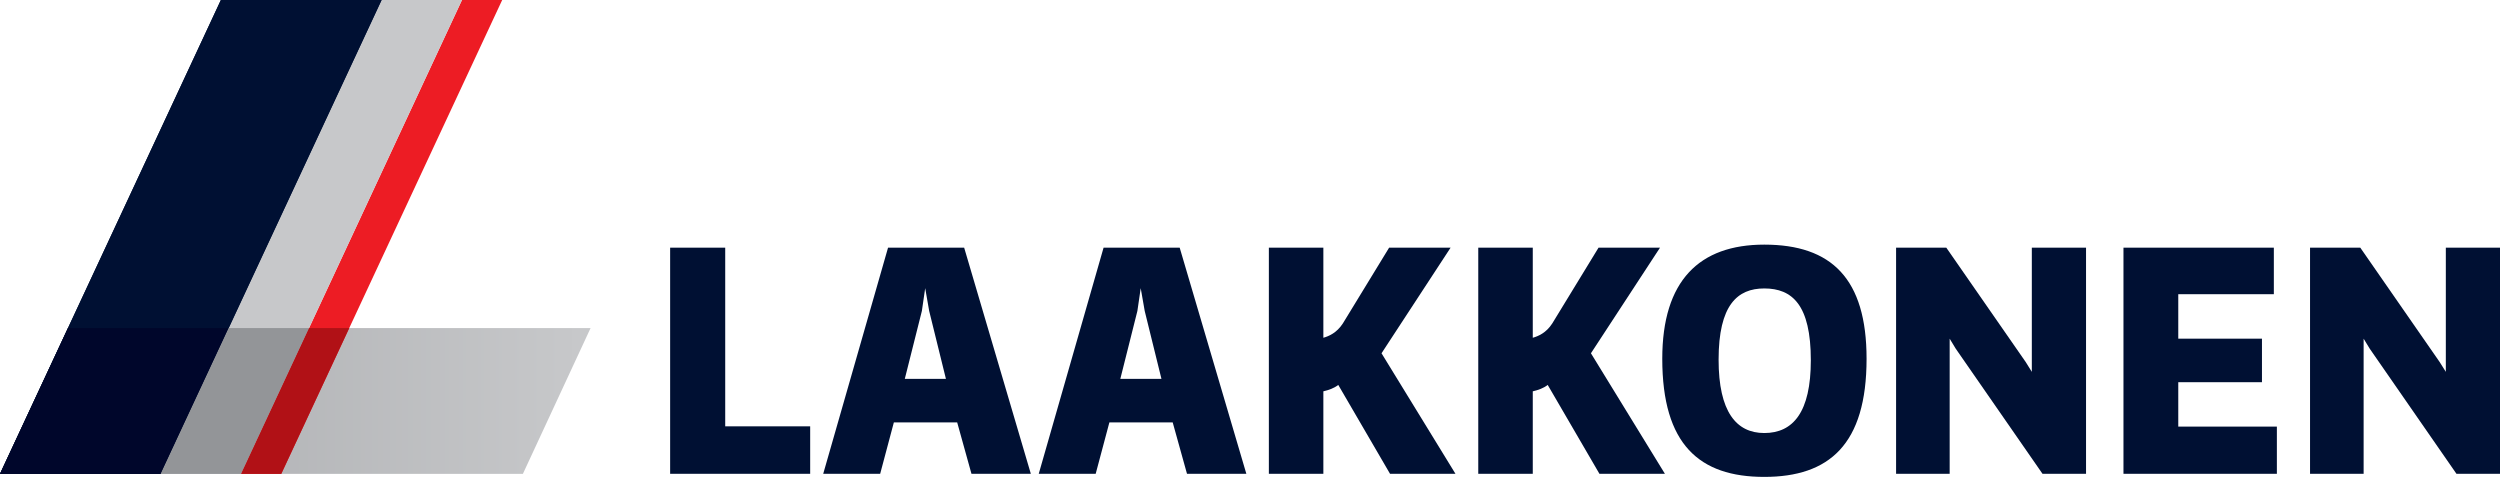
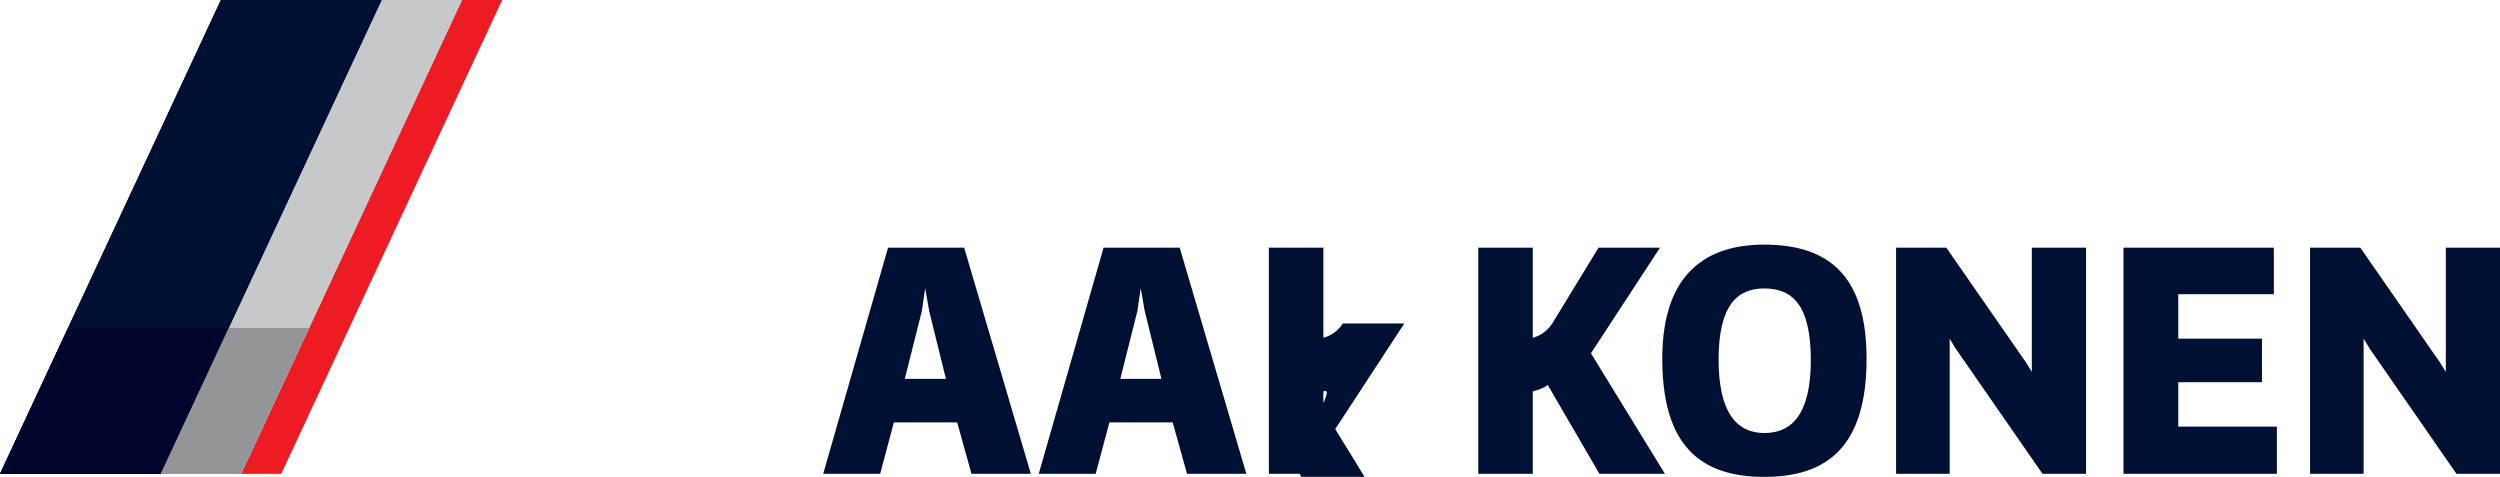
<svg xmlns="http://www.w3.org/2000/svg" xmlns:ns1="http://www.inkscape.org/namespaces/inkscape" xmlns:ns2="http://sodipodi.sourceforge.net/DTD/sodipodi-0.dtd" width="192.622" height="36.744" viewBox="0 0 192.622 36.744" id="svg2" version="1.1" ns1:version="0.91 r13725" ns2:docname="Laakkonen.svg">
  <defs id="defs4">
    <clipPath clipPathUnits="userSpaceOnUse" id="clipPath516">
-       <path d="m 60.049,232.921 -36.402,0 0,8.986 36.402,0 0,-8.986 z" id="path518" ns1:connector-curvature="0" />
-     </clipPath>
+       </clipPath>
    <linearGradient x1="0" y1="0" x2="1" y2="0" gradientUnits="userSpaceOnUse" gradientTransform="matrix(-34.759,1.1e-5,-1.1e-5,-34.759,59.439,237.418)" spreadMethod="pad" id="linearGradient528">
      <stop style="stop-opacity:1;stop-color:#c7c8ca" offset="0" id="stop530" />
      <stop style="stop-opacity:1;stop-color:#a7a9ac" offset="1" id="stop532" />
    </linearGradient>
  </defs>
  <ns2:namedview id="base" pagecolor="#ffffff" bordercolor="#666666" borderopacity="1.0" ns1:pageopacity="0.0" ns1:pageshadow="2" ns1:zoom="1.2673828" ns1:cx="256.25135" ns1:cy="330.63338" ns1:document-units="px" ns1:current-layer="layer1" showgrid="false" units="px" ns1:window-width="1920" ns1:window-height="1137" ns1:window-x="-4" ns1:window-y="-4" ns1:window-maximized="1" />
  <g ns1:label="Taso 1" ns1:groupmode="layer" id="layer1" transform="translate(0,-1015.618)">
    <g id="g4286" transform="matrix(1.25,0,0,-1.25,-29.558,1343.28)">
      <g id="g4266">
        <g id="g476" transform="translate(64.953,232.924)">
-           <path d="m 0,0 0,13.94 3.395,0 0,-11.014 5.237,0 L 8.632,0 0,0" style="fill:#001033;fill-opacity:1;fill-rule:nonzero;stroke:none" id="path478" ns1:connector-curvature="0" />
-         </g>
+           </g>
        <g id="g480" transform="translate(80.674,244.368)">
          <path d="m 0,0 -0.204,-1.405 -1.053,-4.186 2.535,0 L 0.246,-1.405 0,0 Z m 1.972,-8.274 -3.903,0 -0.844,-3.17 -3.511,0 3.997,13.94 4.691,0 4.11,-13.94 -3.659,0 -0.881,3.17" style="fill:#001033;fill-opacity:1;fill-rule:nonzero;stroke:none" id="path482" ns1:connector-curvature="0" />
        </g>
        <g id="g484" transform="translate(93.959,244.368)">
          <path d="m 0,0 -0.205,-1.405 -1.052,-4.186 2.535,0 L 0.246,-1.405 0,0 Z m 1.971,-8.274 -3.902,0 -0.845,-3.17 -3.51,0 3.997,13.94 4.691,0 4.109,-13.94 -3.658,0 -0.882,3.17" style="fill:#001033;fill-opacity:1;fill-rule:nonzero;stroke:none" id="path486" ns1:connector-curvature="0" />
        </g>
        <g id="g488" transform="translate(101.858,246.864)">
-           <path d="m 0,0 3.359,0 0,-5.554 c 0.338,0.095 0.825,0.301 1.201,0.882 L 7.413,0 l 3.789,0 -4.258,-6.51 4.558,-7.43 -4.033,0 -3.191,5.479 C 4.015,-8.668 3.677,-8.781 3.359,-8.855 l 0,-5.085 L 0,-13.94 0,0" style="fill:#001033;fill-opacity:1;fill-rule:nonzero;stroke:none" id="path490" ns1:connector-curvature="0" />
+           <path d="m 0,0 3.359,0 0,-5.554 c 0.338,0.095 0.825,0.301 1.201,0.882 l 3.789,0 -4.258,-6.51 4.558,-7.43 -4.033,0 -3.191,5.479 C 4.015,-8.668 3.677,-8.781 3.359,-8.855 l 0,-5.085 L 0,-13.94 0,0" style="fill:#001033;fill-opacity:1;fill-rule:nonzero;stroke:none" id="path490" ns1:connector-curvature="0" />
        </g>
        <g id="g492" transform="translate(114.765,246.864)">
          <path d="m 0,0 3.36,0 0,-5.554 c 0.338,0.095 0.828,0.301 1.201,0.882 L 7.414,0 l 3.789,0 -4.258,-6.51 4.56,-7.43 -4.036,0 -3.189,5.479 C 4.018,-8.668 3.68,-8.781 3.36,-8.855 l 0,-5.085 -3.36,0 L 0,0" style="fill:#001033;fill-opacity:1;fill-rule:nonzero;stroke:none" id="path494" ns1:connector-curvature="0" />
        </g>
        <g id="g496" transform="translate(132.394,235.438)">
          <path d="M 0,0 C 1.783,0 2.87,1.294 2.87,4.484 2.87,7.898 1.726,8.912 0,8.912 -1.651,8.912 -2.815,7.898 -2.815,4.522 -2.815,1.314 -1.726,0 0,0 m 0,-2.704 c -3.997,0 -6.287,1.991 -6.287,7.283 0,4.822 2.29,7.034 6.287,7.034 4.148,0 6.306,-2.1 6.306,-7.034 0,-5.292 -2.309,-7.283 -6.306,-7.283" style="fill:#001033;fill-opacity:1;fill-rule:nonzero;stroke:none" id="path498" ns1:connector-curvature="0" />
        </g>
        <g id="g500" transform="translate(143.822,232.924)">
          <path d="m 0,0 -3.303,0 0,13.94 3.095,0 4.898,-7.054 0.374,-0.601 0,7.655 3.342,0 L 8.406,0 5.723,0 0.374,7.713 0,8.33 0,0" style="fill:#001033;fill-opacity:1;fill-rule:nonzero;stroke:none" id="path502" ns1:connector-curvature="0" />
        </g>
        <g id="g504" transform="translate(154.535,232.924)">
          <path d="m 0,0 0,13.94 9.269,0 0,-2.87 -5.891,0 0,-2.74 5.159,0 0,-2.682 -5.159,0 0,-2.739 6.078,0 L 9.456,0 0,0" style="fill:#001033;fill-opacity:1;fill-rule:nonzero;stroke:none" id="path506" ns1:connector-curvature="0" />
        </g>
        <g id="g508" transform="translate(169.338,232.924)">
          <path d="m 0,0 -3.303,0 0,13.94 3.097,0 4.896,-7.054 0.377,-0.601 0,7.655 3.339,0 L 8.406,0 5.723,0 0.376,7.713 0,8.33 0,0" style="fill:#001033;fill-opacity:1;fill-rule:nonzero;stroke:none" id="path510" ns1:connector-curvature="0" />
        </g>
      </g>
      <g id="g4245">
        <g id="g512">
          <g id="g514" clip-path="url(#clipPath516)">
            <g id="g520">
              <g id="g526">
                <path d="m 27.836,241.907 -4.189,-8.986 32.23,0 4.172,8.986 -32.213,0" style="fill:url(#linearGradient528);stroke:none" id="path534" ns1:connector-curvature="0" />
              </g>
            </g>
          </g>
        </g>
        <g id="g536" transform="translate(54.601,262.129)">
          <path d="m 0,0 -2.478,0 -13.616,-29.207 2.476,0 L 0,0" style="fill:#ed1c24;fill-opacity:1;fill-rule:nonzero;stroke:none" id="path538" ns1:connector-curvature="0" />
        </g>
        <g id="g540" transform="translate(52.122,262.129)">
          <path d="m 0,0 -4.953,0 -13.616,-29.207 4.954,0 L 0,0" style="fill:#c7c8ca;fill-opacity:1;fill-rule:nonzero;stroke:none" id="path542" ns1:connector-curvature="0" />
        </g>
        <g id="g544" transform="translate(47.169,262.129)">
          <path d="m 0,0 -9.908,0 -13.615,-29.207 9.907,0 L 0,0" style="fill:#001033;fill-opacity:1;fill-rule:nonzero;stroke:none" id="path546" ns1:connector-curvature="0" />
        </g>
        <g id="g548" transform="translate(47.169,262.129)">
          <path d="m 0,0 -9.908,0 -13.615,-29.207 9.907,0 L 0,0" style="fill:#001033;fill-opacity:1;fill-rule:nonzero;stroke:none" id="path550" ns1:connector-curvature="0" />
        </g>
        <g id="g552" transform="translate(27.836,241.907)">
          <path d="m 0,0 -4.189,-8.985 9.907,0 L 9.907,0 0,0" style="fill:#00062b;fill-opacity:1;fill-rule:nonzero;stroke:none" id="path554" ns1:connector-curvature="0" />
        </g>
        <g id="g556" transform="translate(37.742,241.907)">
          <path d="m 0,0 -4.189,-8.985 4.954,0 L 4.954,0 0,0" style="fill:#939598;fill-opacity:1;fill-rule:nonzero;stroke:none" id="path558" ns1:connector-curvature="0" />
        </g>
        <g id="g560" transform="translate(42.696,241.907)">
-           <path d="m 0,0 -4.189,-8.985 2.476,0 L 2.476,0 0,0" style="fill:#b11116;fill-opacity:1;fill-rule:nonzero;stroke:none" id="path562" ns1:connector-curvature="0" />
-         </g>
+           </g>
      </g>
    </g>
  </g>
</svg>